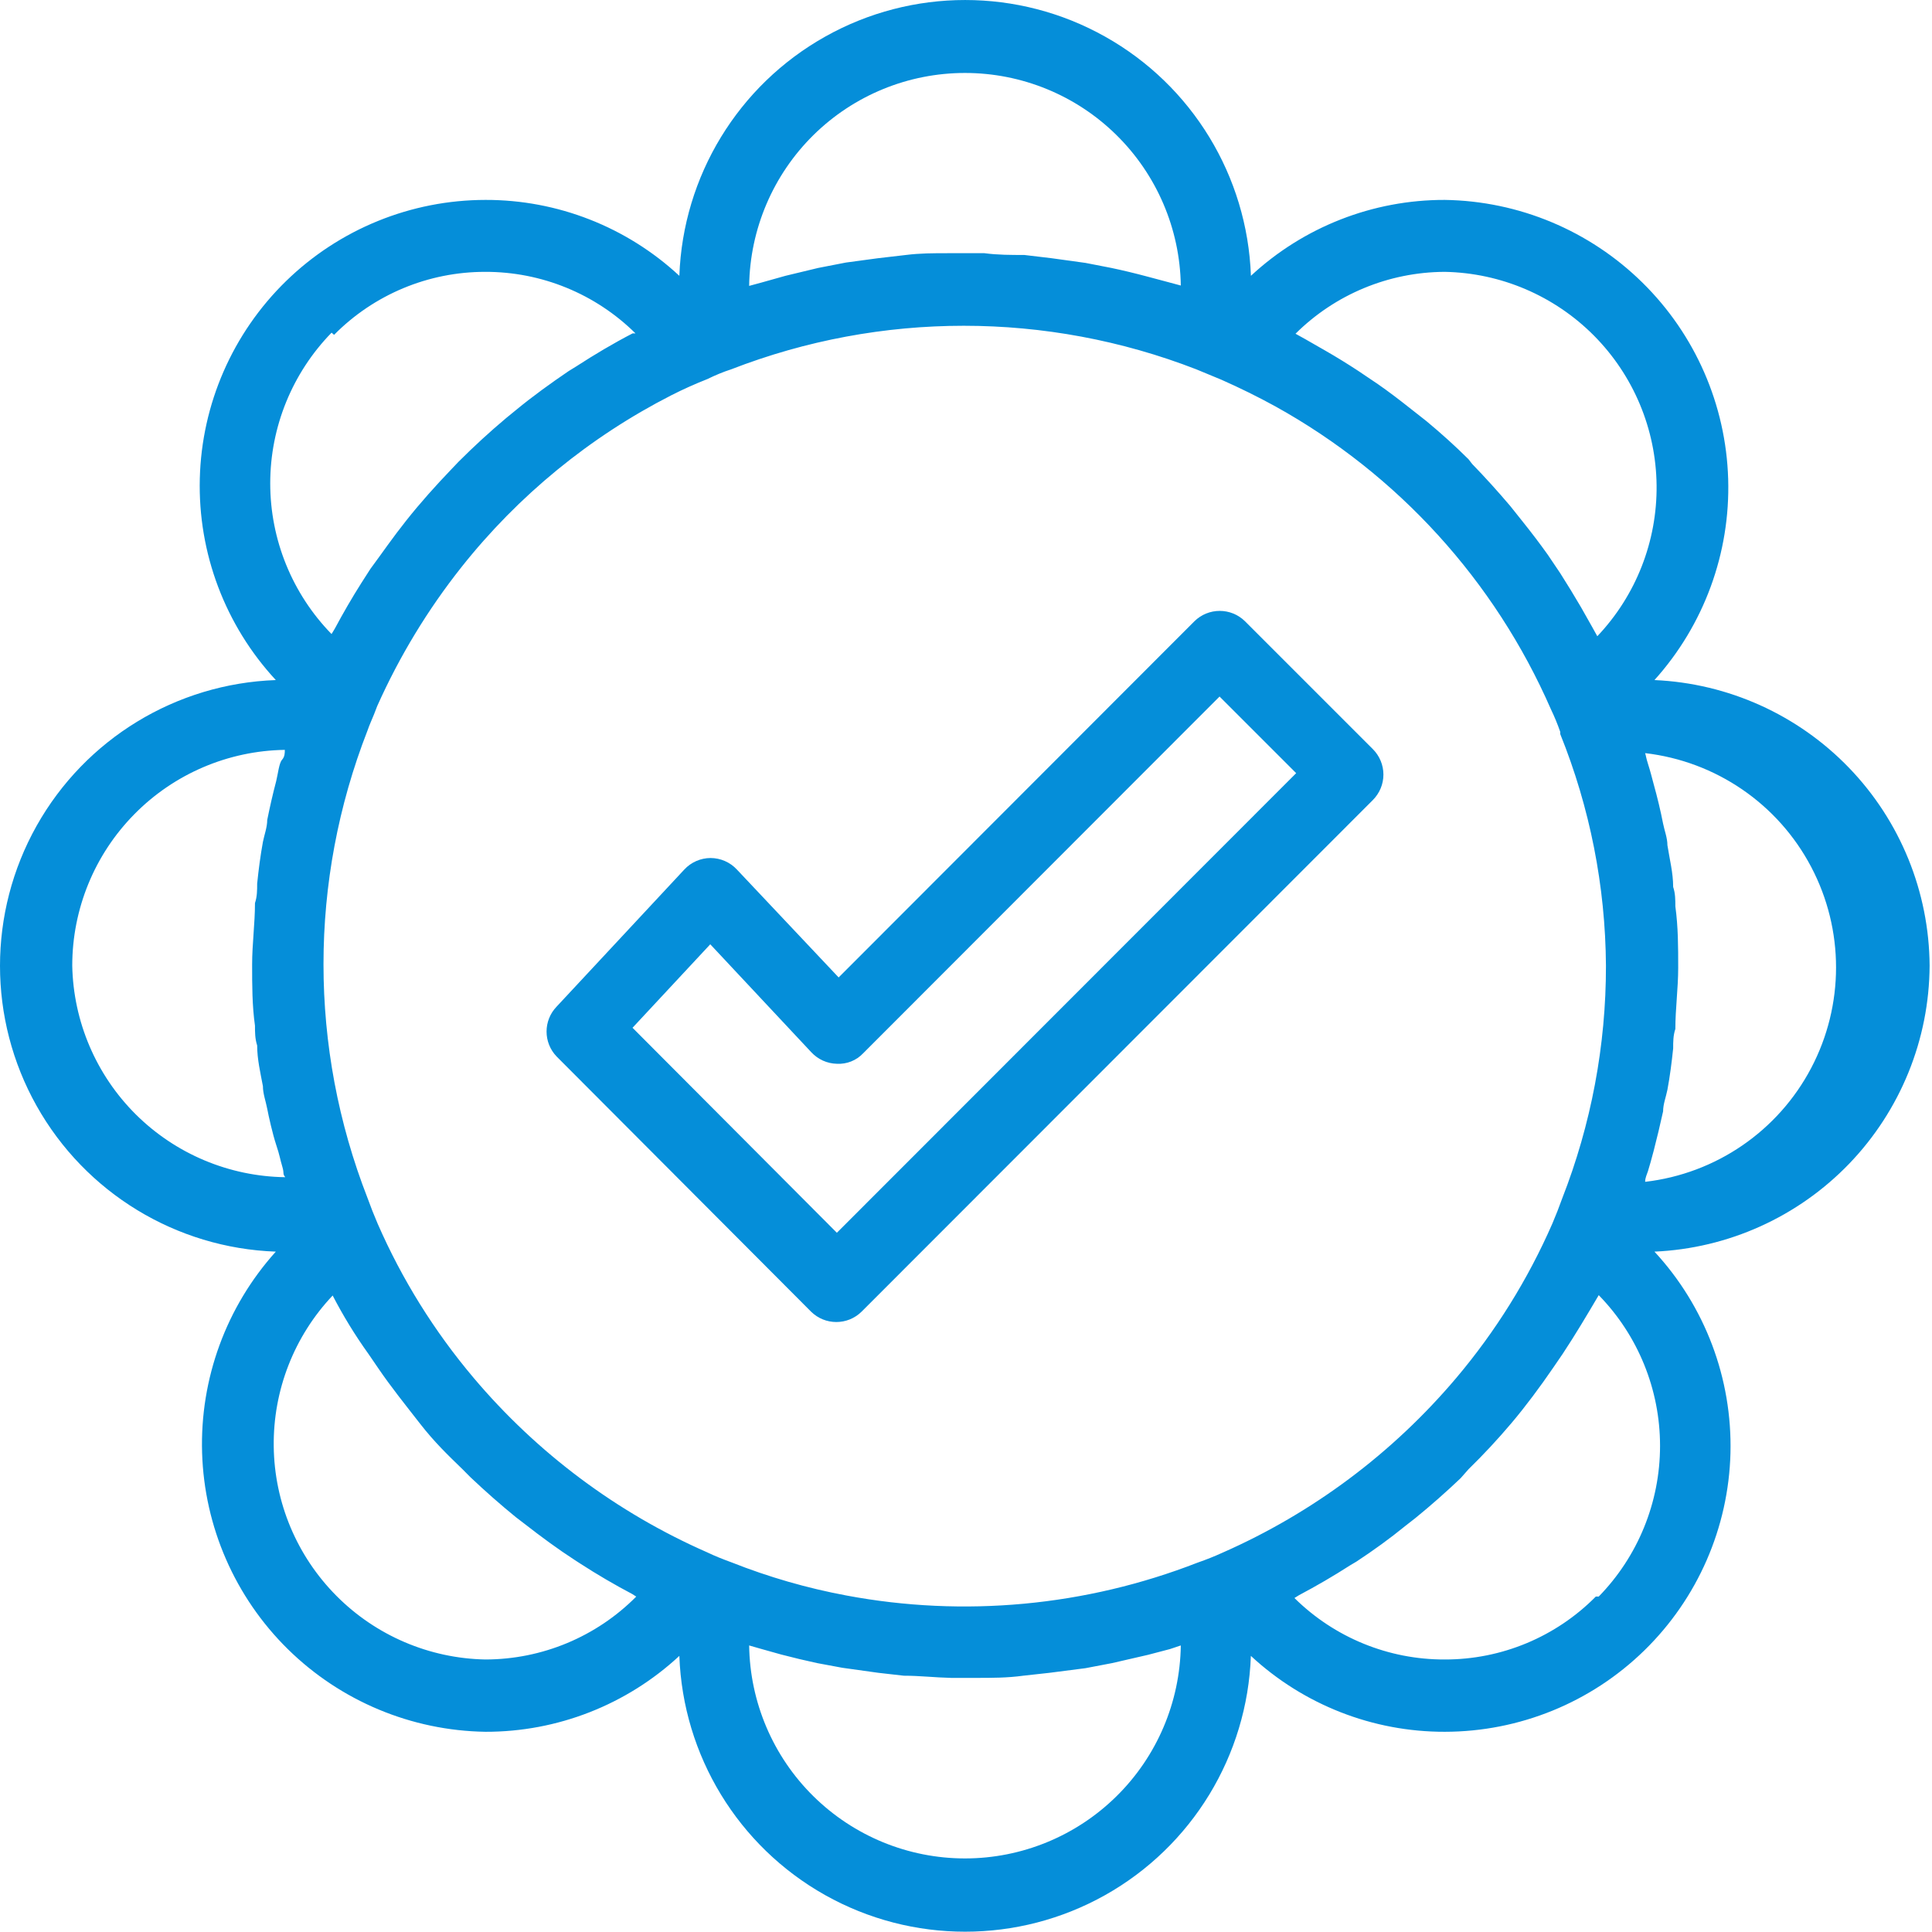
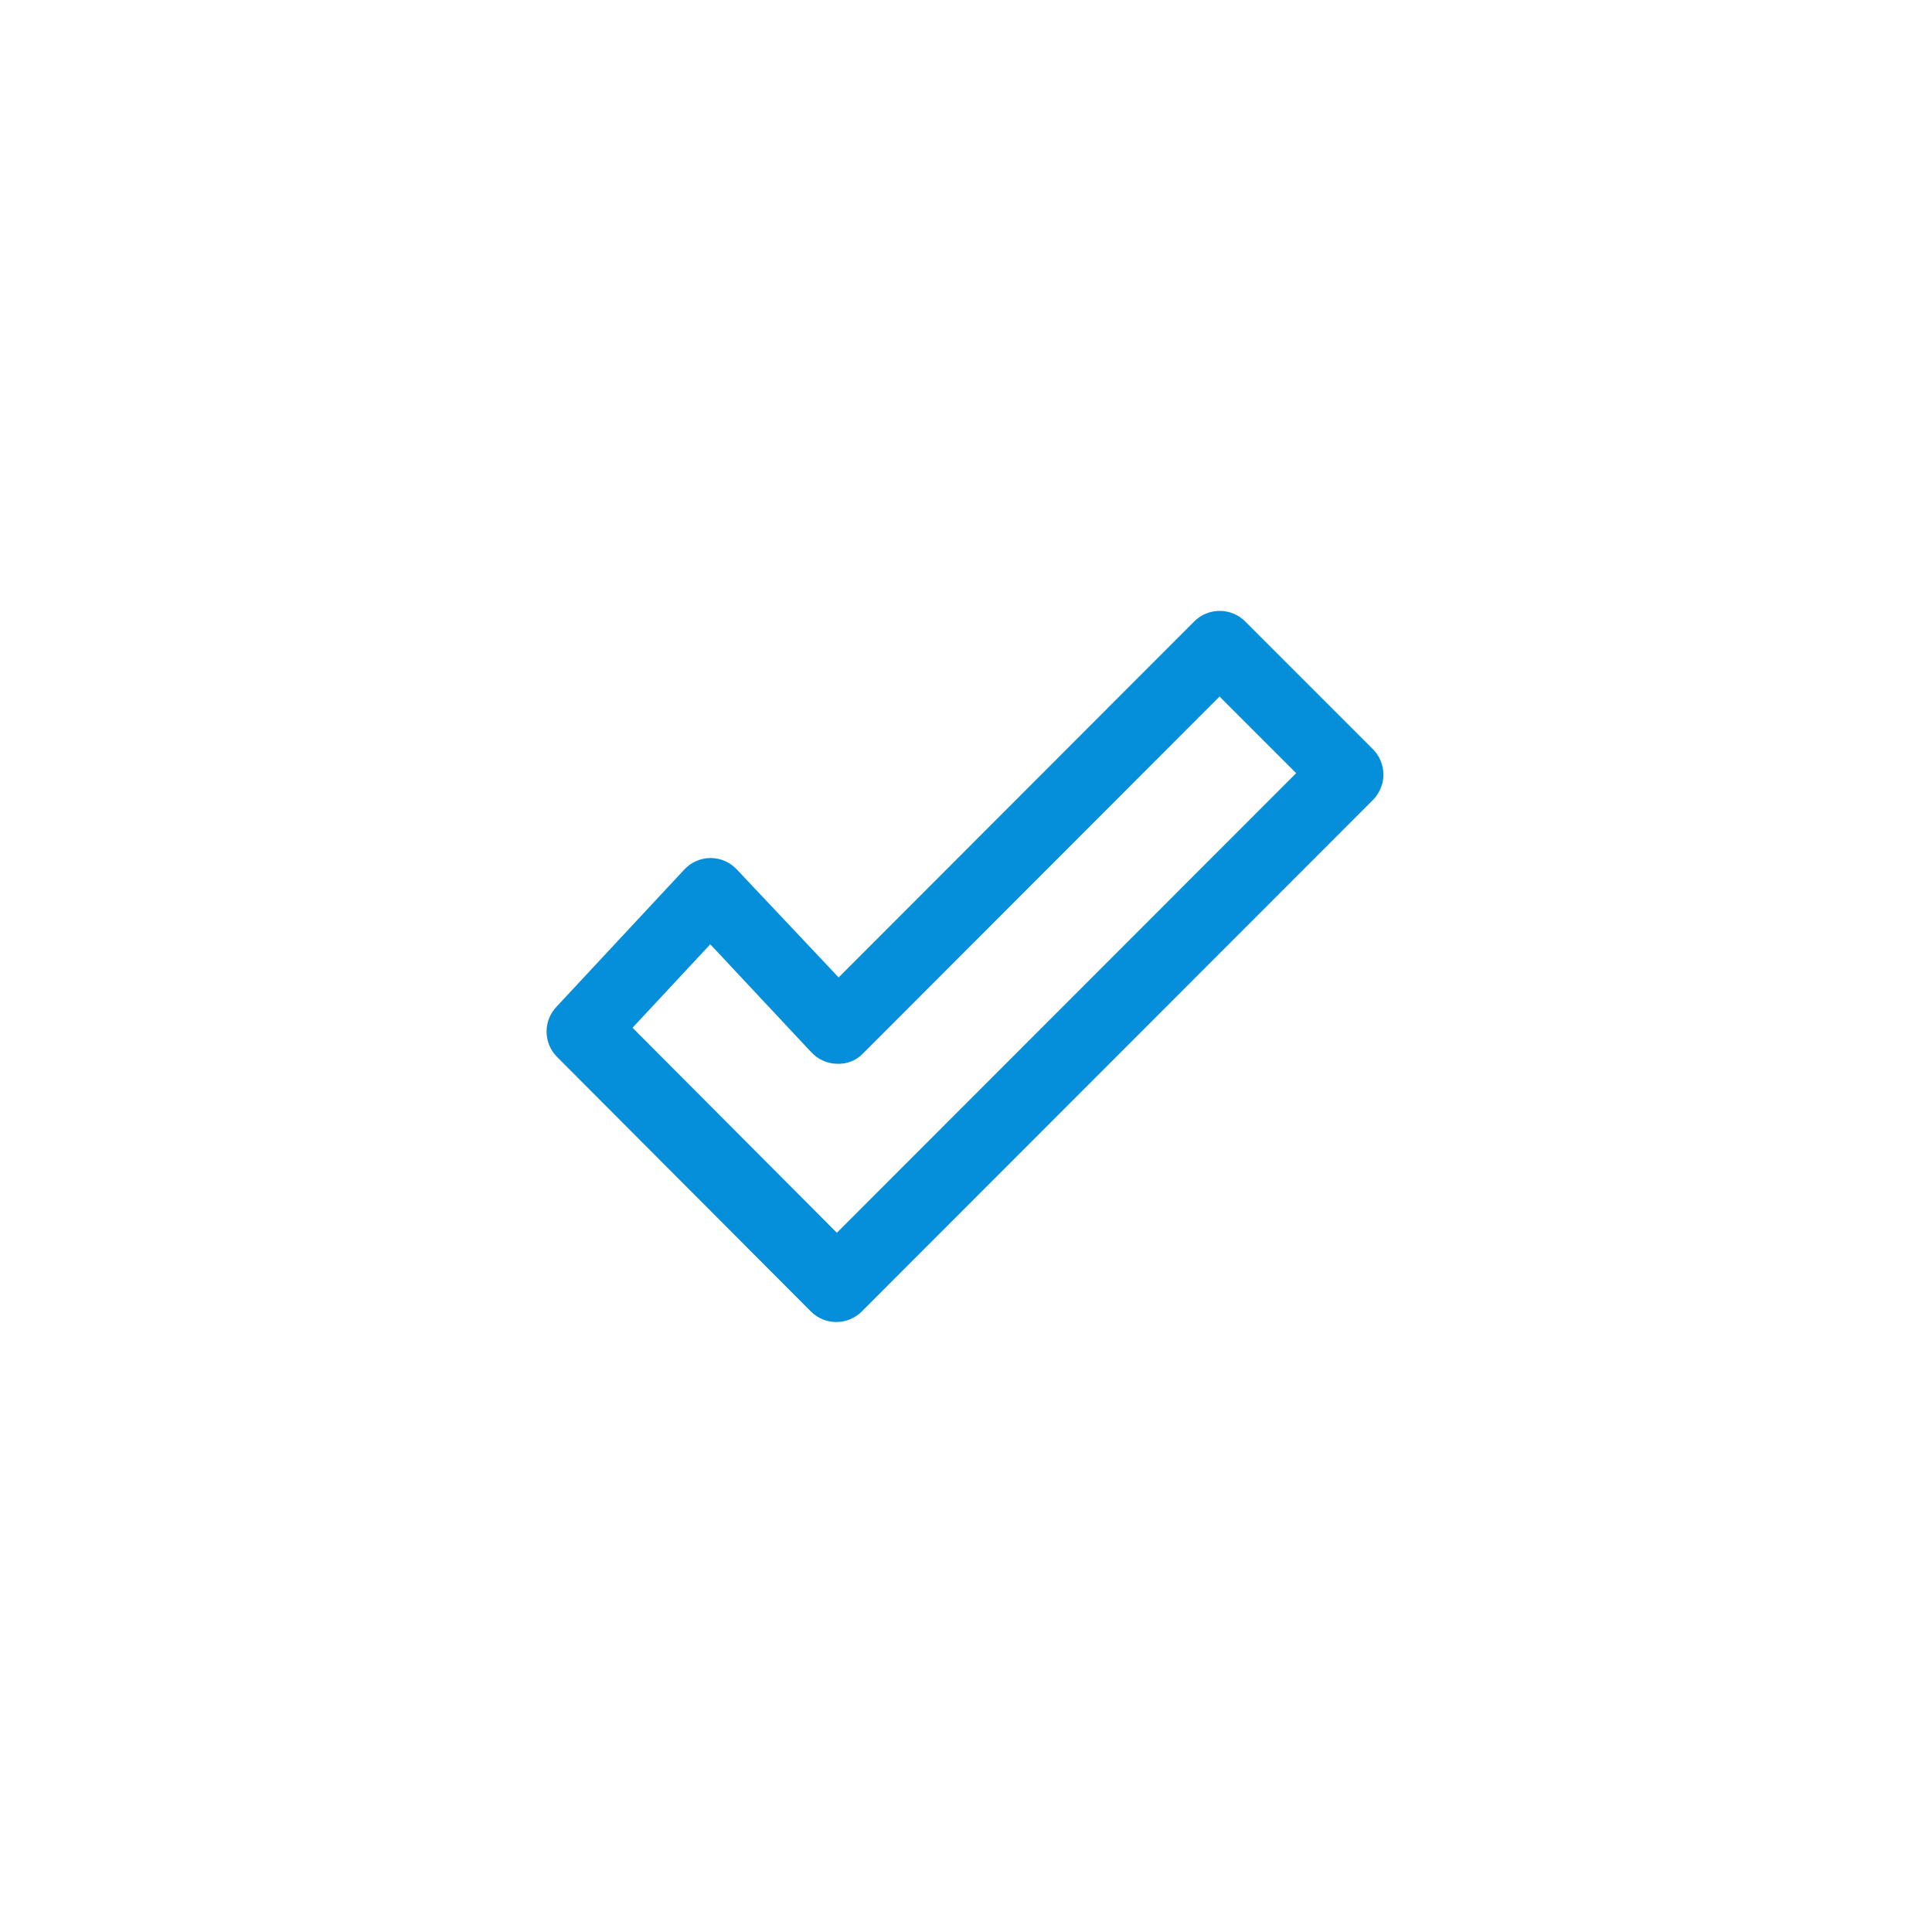
<svg xmlns="http://www.w3.org/2000/svg" width="38" height="38" viewBox="0 0 38 38" fill="none">
-   <path d="M37.953 18.994C37.944 17.542 37.377 16.149 36.37 15.104C35.362 14.058 33.992 13.44 32.541 13.376C33.516 12.293 34.035 10.876 33.991 9.42C33.947 7.963 33.343 6.58 32.304 5.558C31.266 4.536 29.873 3.953 28.417 3.932C27.003 3.929 25.64 4.463 24.604 5.425C24.534 3.464 23.448 1.681 21.737 0.721C20.026 -0.24 17.939 -0.24 16.229 0.721C14.518 1.681 13.432 3.464 13.362 5.425C12.326 4.463 10.963 3.929 9.549 3.932C8.083 3.933 6.675 4.506 5.625 5.53C4.576 6.553 3.967 7.947 3.93 9.412C3.892 10.878 4.429 12.3 5.425 13.376C3.464 13.446 1.681 14.532 0.72 16.243C-0.24 17.953 -0.24 20.041 0.72 21.751C1.681 23.462 3.464 24.548 5.425 24.618C4.45 25.701 3.931 27.118 3.975 28.574C4.019 30.03 4.623 31.414 5.661 32.436C6.7 33.458 8.092 34.04 9.549 34.062C10.963 34.065 12.326 33.531 13.362 32.569C13.432 34.53 14.518 36.313 16.229 37.274C17.939 38.234 20.026 38.234 21.737 37.274C23.448 36.313 24.534 34.53 24.603 32.569C25.64 33.531 27.003 34.065 28.417 34.062C29.883 34.061 31.291 33.488 32.34 32.464C33.39 31.44 33.998 30.047 34.036 28.582C34.073 27.116 33.537 25.694 32.541 24.618C33.993 24.554 35.364 23.935 36.372 22.888C37.379 21.841 37.946 20.446 37.953 18.994ZM24.046 30.539C23.89 30.61 23.734 30.673 23.55 30.737C21.354 31.592 18.962 31.816 16.645 31.381C15.874 31.237 15.118 31.019 14.389 30.73C14.233 30.673 14.07 30.61 13.908 30.532C12.136 29.754 10.565 28.58 9.316 27.101C8.543 26.186 7.906 25.164 7.427 24.066C7.357 23.903 7.293 23.741 7.229 23.564C6.074 20.607 6.074 17.324 7.229 14.367C7.265 14.261 7.314 14.155 7.357 14.049L7.42 13.886C7.856 12.91 8.412 11.993 9.076 11.155C10.194 9.745 11.603 8.592 13.207 7.773C13.429 7.66 13.665 7.554 13.915 7.455C14.066 7.381 14.221 7.316 14.382 7.264C17.324 6.122 20.587 6.122 23.529 7.264L24.024 7.469C24.387 7.63 24.741 7.804 25.085 7.993C27.496 9.33 29.401 11.423 30.504 13.949C30.574 14.094 30.635 14.243 30.688 14.395V14.438C31.272 15.886 31.577 17.432 31.587 18.994C31.589 20.562 31.296 22.117 30.724 23.578C30.667 23.738 30.603 23.901 30.533 24.066C30.053 25.164 29.417 26.186 28.644 27.101C27.393 28.582 25.82 29.758 24.046 30.539ZM28.418 5.347C29.521 5.368 30.573 5.818 31.351 6.601C32.129 7.385 32.571 8.44 32.583 9.544C32.595 10.648 32.177 11.713 31.417 12.514L31.311 12.323L31.099 11.948C30.966 11.721 30.83 11.497 30.689 11.276L30.441 10.908C30.285 10.689 30.123 10.477 29.953 10.264L29.705 9.953C29.465 9.67 29.215 9.393 28.955 9.125L28.884 9.033C28.622 8.772 28.346 8.524 28.056 8.283L27.724 8.022C27.518 7.859 27.314 7.703 27.101 7.555L26.712 7.293C26.504 7.157 26.29 7.024 26.068 6.897L25.672 6.67L25.481 6.564C26.26 5.79 27.312 5.353 28.41 5.347L28.418 5.347ZM18.98 1.435C20.095 1.435 21.165 1.873 21.959 2.656C22.753 3.438 23.208 4.502 23.225 5.616L22.991 5.553L22.567 5.44C22.327 5.376 22.093 5.319 21.859 5.27L21.35 5.171L20.685 5.079L20.147 5.015C19.885 5.015 19.623 5.015 19.362 4.98H18.633C18.364 4.98 18.095 4.98 17.819 5.015L17.268 5.079L16.638 5.164L16.093 5.27L15.449 5.425L14.968 5.56L14.735 5.623C14.75 4.508 15.204 3.442 15.998 2.658C16.793 1.874 17.864 1.435 18.98 1.435ZM6.571 6.586C7.356 5.792 8.426 5.346 9.543 5.347C10.649 5.344 11.713 5.779 12.499 6.557H12.443C12.061 6.755 11.693 6.974 11.332 7.208L11.183 7.3C10.83 7.54 10.476 7.795 10.15 8.064L9.96 8.219C9.634 8.492 9.321 8.78 9.019 9.082L8.877 9.231C8.566 9.556 8.268 9.888 7.993 10.235C7.717 10.582 7.526 10.865 7.285 11.19L7.108 11.466C6.924 11.756 6.748 12.06 6.585 12.365L6.521 12.471C5.748 11.678 5.315 10.615 5.315 9.507C5.315 8.4 5.748 7.336 6.522 6.543L6.571 6.586ZM1.421 18.994C1.421 17.879 1.859 16.809 2.642 16.015C3.424 15.22 4.487 14.766 5.602 14.749C5.602 14.813 5.602 14.883 5.545 14.947C5.489 15.011 5.467 15.223 5.432 15.365C5.366 15.615 5.308 15.869 5.256 16.128C5.256 16.27 5.199 16.419 5.171 16.56C5.122 16.829 5.086 17.105 5.058 17.38C5.058 17.508 5.058 17.635 5.015 17.762C5.015 18.166 4.959 18.569 4.959 18.972C4.959 19.375 4.959 19.778 5.015 20.174C5.015 20.302 5.015 20.429 5.058 20.563C5.058 20.832 5.122 21.101 5.171 21.363C5.171 21.511 5.228 21.66 5.256 21.808C5.284 21.957 5.362 22.304 5.432 22.516C5.503 22.728 5.51 22.806 5.553 22.947C5.595 23.089 5.553 23.081 5.61 23.153L5.609 23.154C4.508 23.139 3.455 22.697 2.673 21.921C1.892 21.145 1.443 20.096 1.421 18.994ZM9.549 32.64C8.447 32.62 7.395 32.171 6.618 31.389C5.84 30.607 5.397 29.553 5.384 28.45C5.37 27.347 5.785 26.282 6.543 25.481C6.748 25.877 6.981 26.259 7.25 26.634L7.434 26.903C7.689 27.278 7.958 27.611 8.255 27.993C8.552 28.375 8.807 28.616 9.104 28.905L9.252 29.054C9.54 29.327 9.837 29.589 10.144 29.839L10.328 29.98C10.646 30.228 10.972 30.468 11.311 30.688L11.41 30.752C11.745 30.969 12.087 31.169 12.436 31.353L12.514 31.403C11.73 32.193 10.663 32.638 9.549 32.64ZM18.98 36.553C17.863 36.553 16.793 36.113 15.998 35.329C15.204 34.546 14.75 33.48 14.735 32.364L14.933 32.421L15.364 32.542C15.604 32.605 15.845 32.662 16.072 32.711L16.567 32.803L17.275 32.902L17.777 32.959C18.088 32.959 18.392 32.995 18.704 33.002H19.199C19.511 33.002 19.815 33.002 20.126 32.959L20.643 32.902L21.35 32.811L21.874 32.711L22.582 32.548L23.012 32.435L23.225 32.364C23.209 33.48 22.756 34.546 21.961 35.329C21.167 36.113 20.096 36.553 18.98 36.553ZM31.388 31.402C30.603 32.196 29.533 32.642 28.417 32.64C27.31 32.644 26.247 32.209 25.46 31.431L25.552 31.374C25.891 31.195 26.227 30.999 26.557 30.787L26.677 30.716C27.01 30.497 27.335 30.263 27.646 30.009L27.837 29.86C28.144 29.61 28.441 29.348 28.728 29.075L28.884 28.898C29.181 28.608 29.464 28.304 29.733 27.985C30.002 27.667 30.292 27.278 30.553 26.896L30.737 26.627C30.985 26.252 31.212 25.87 31.445 25.474C32.218 26.266 32.651 27.33 32.651 28.438C32.651 29.546 32.218 30.61 31.445 31.402L31.388 31.402ZM32.358 23.239C32.358 23.168 32.393 23.097 32.414 23.033C32.435 22.97 32.492 22.764 32.527 22.63C32.593 22.375 32.654 22.118 32.711 21.859C32.711 21.717 32.768 21.576 32.796 21.434C32.846 21.166 32.881 20.89 32.909 20.621C32.909 20.493 32.909 20.366 32.952 20.239C32.952 19.843 33.008 19.439 33.008 19.036C33.008 18.633 33.008 18.23 32.952 17.827C32.952 17.699 32.952 17.572 32.909 17.445C32.909 17.169 32.839 16.9 32.796 16.624C32.796 16.482 32.739 16.341 32.711 16.2C32.66 15.94 32.598 15.683 32.527 15.428C32.492 15.294 32.457 15.159 32.414 15.025C32.372 14.891 32.379 14.883 32.358 14.813C33.749 14.975 34.971 15.811 35.623 17.05C36.276 18.288 36.276 19.769 35.623 21.008C34.971 22.247 33.749 23.084 32.358 23.245V23.239Z" fill="#058ED9" />
  <path d="M24.489 12.221C24.213 11.947 23.768 11.947 23.491 12.221L16.495 19.225L14.493 17.102C14.36 16.959 14.173 16.877 13.976 16.876C13.78 16.877 13.593 16.959 13.46 17.102L10.949 19.798C10.684 20.072 10.684 20.507 10.949 20.781L15.951 25.797C16.227 26.071 16.672 26.071 16.948 25.797L27.001 15.737C27.134 15.604 27.21 15.424 27.21 15.235C27.21 15.046 27.134 14.866 27.001 14.733L24.489 12.221ZM16.46 24.247L12.441 20.215L13.97 18.573L15.957 20.696C16.087 20.836 16.268 20.919 16.459 20.923C16.654 20.934 16.843 20.859 16.976 20.718L23.987 13.7L25.494 15.207L16.46 24.247Z" fill="#058ED9" />
</svg>